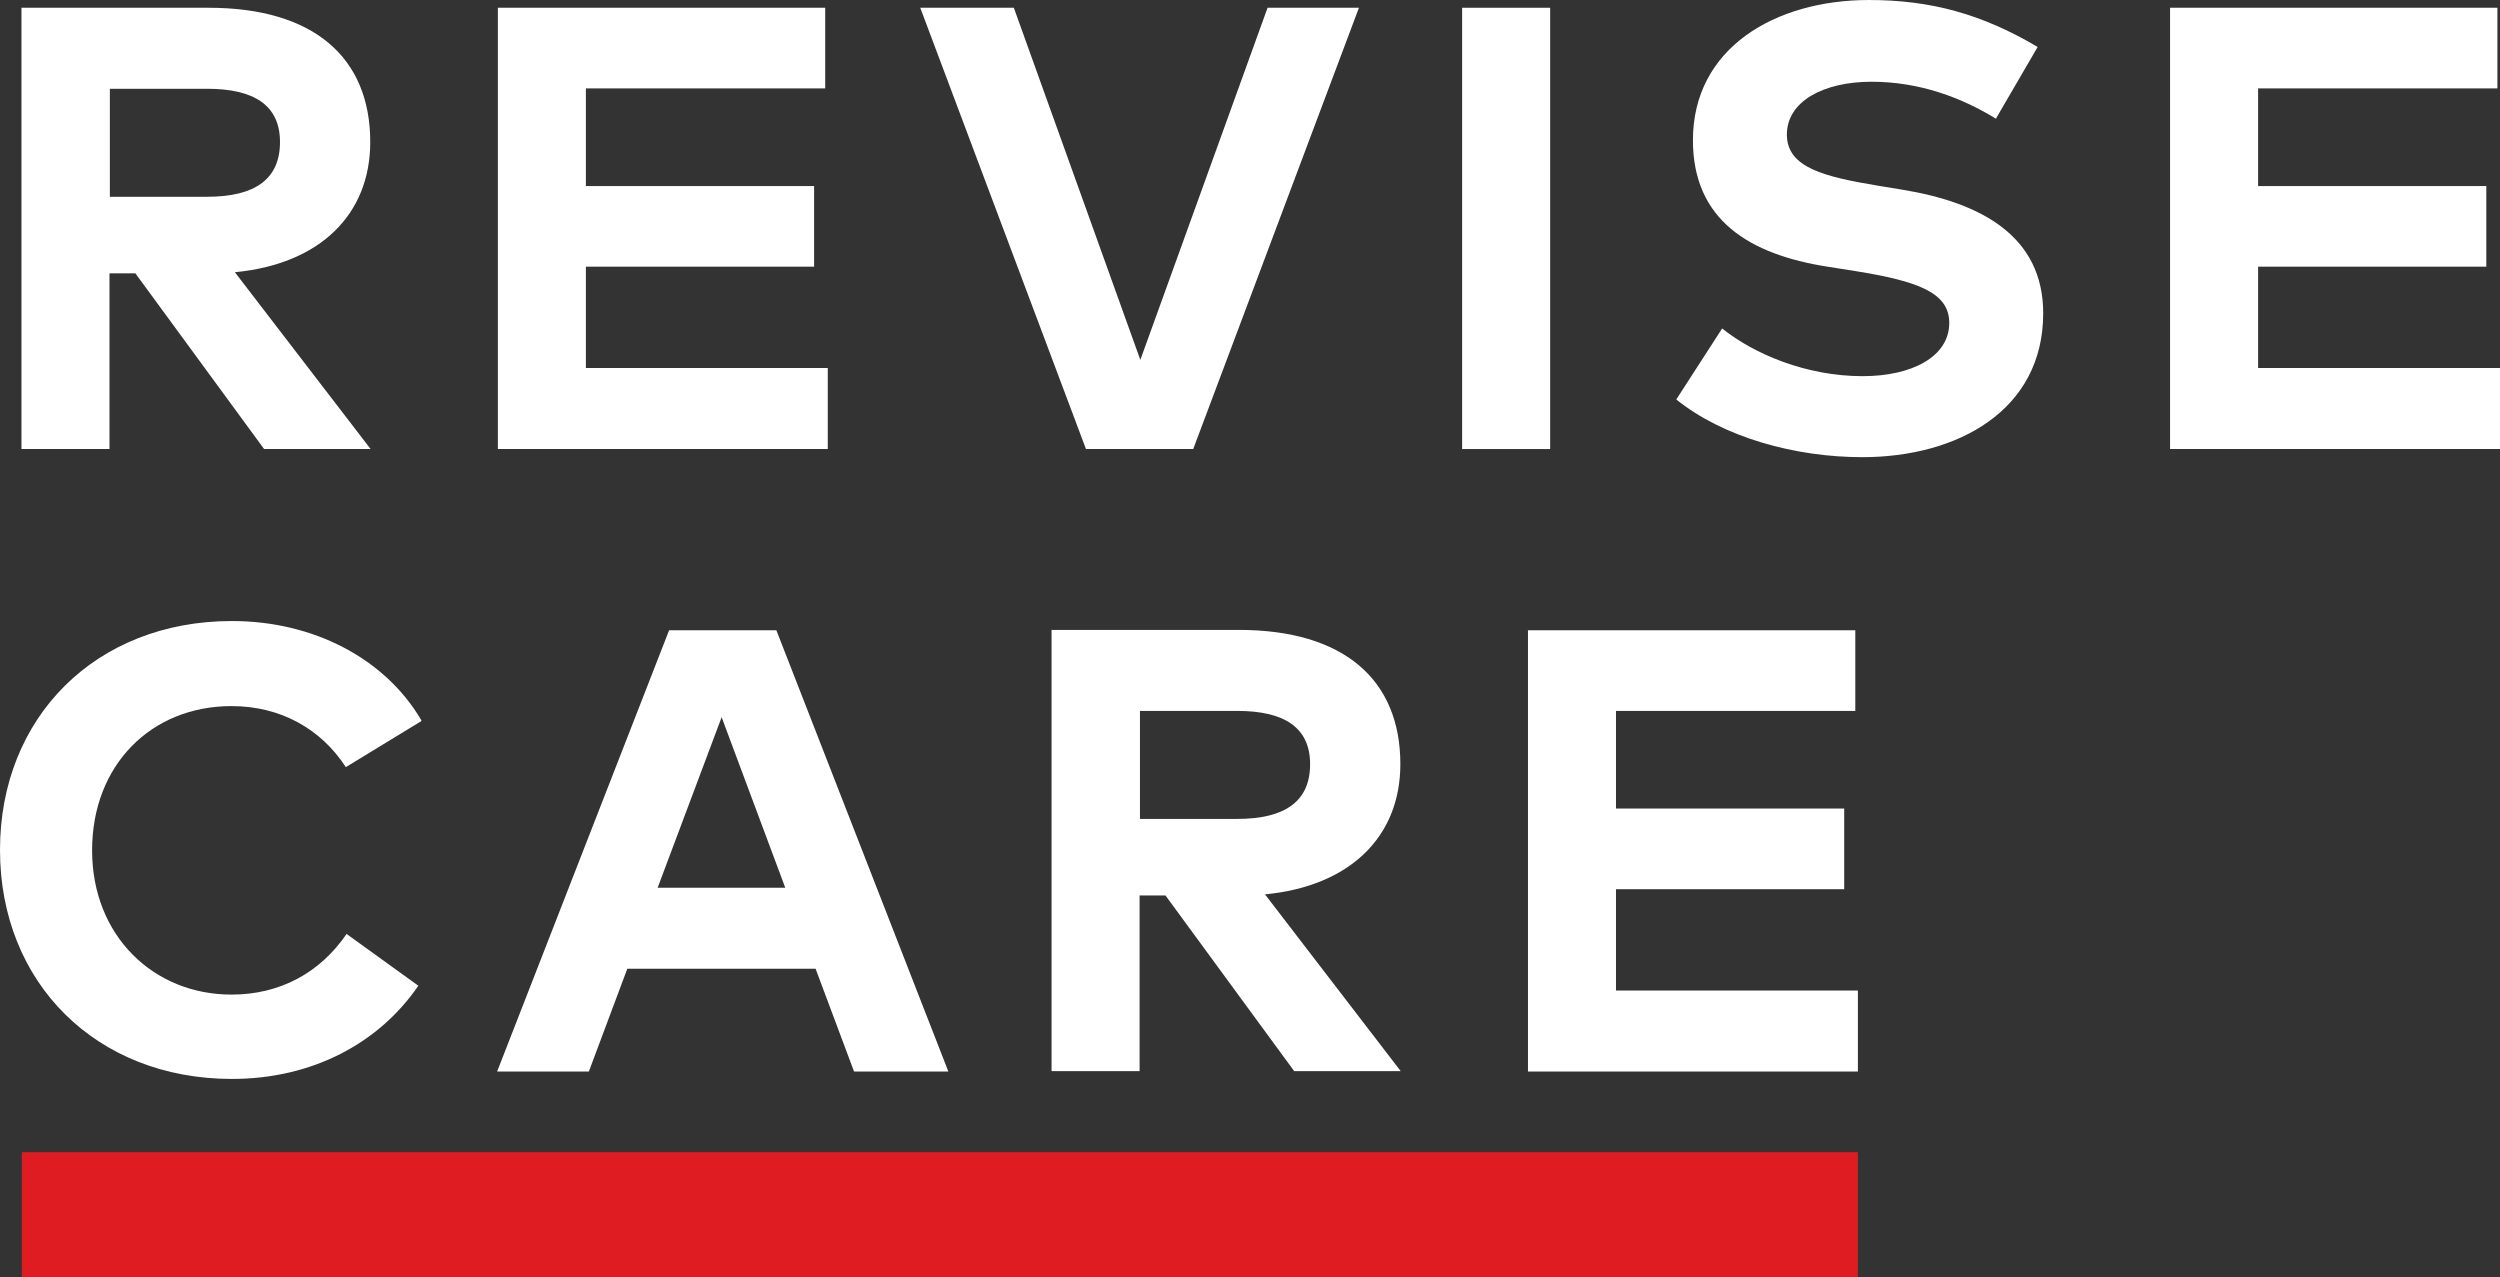
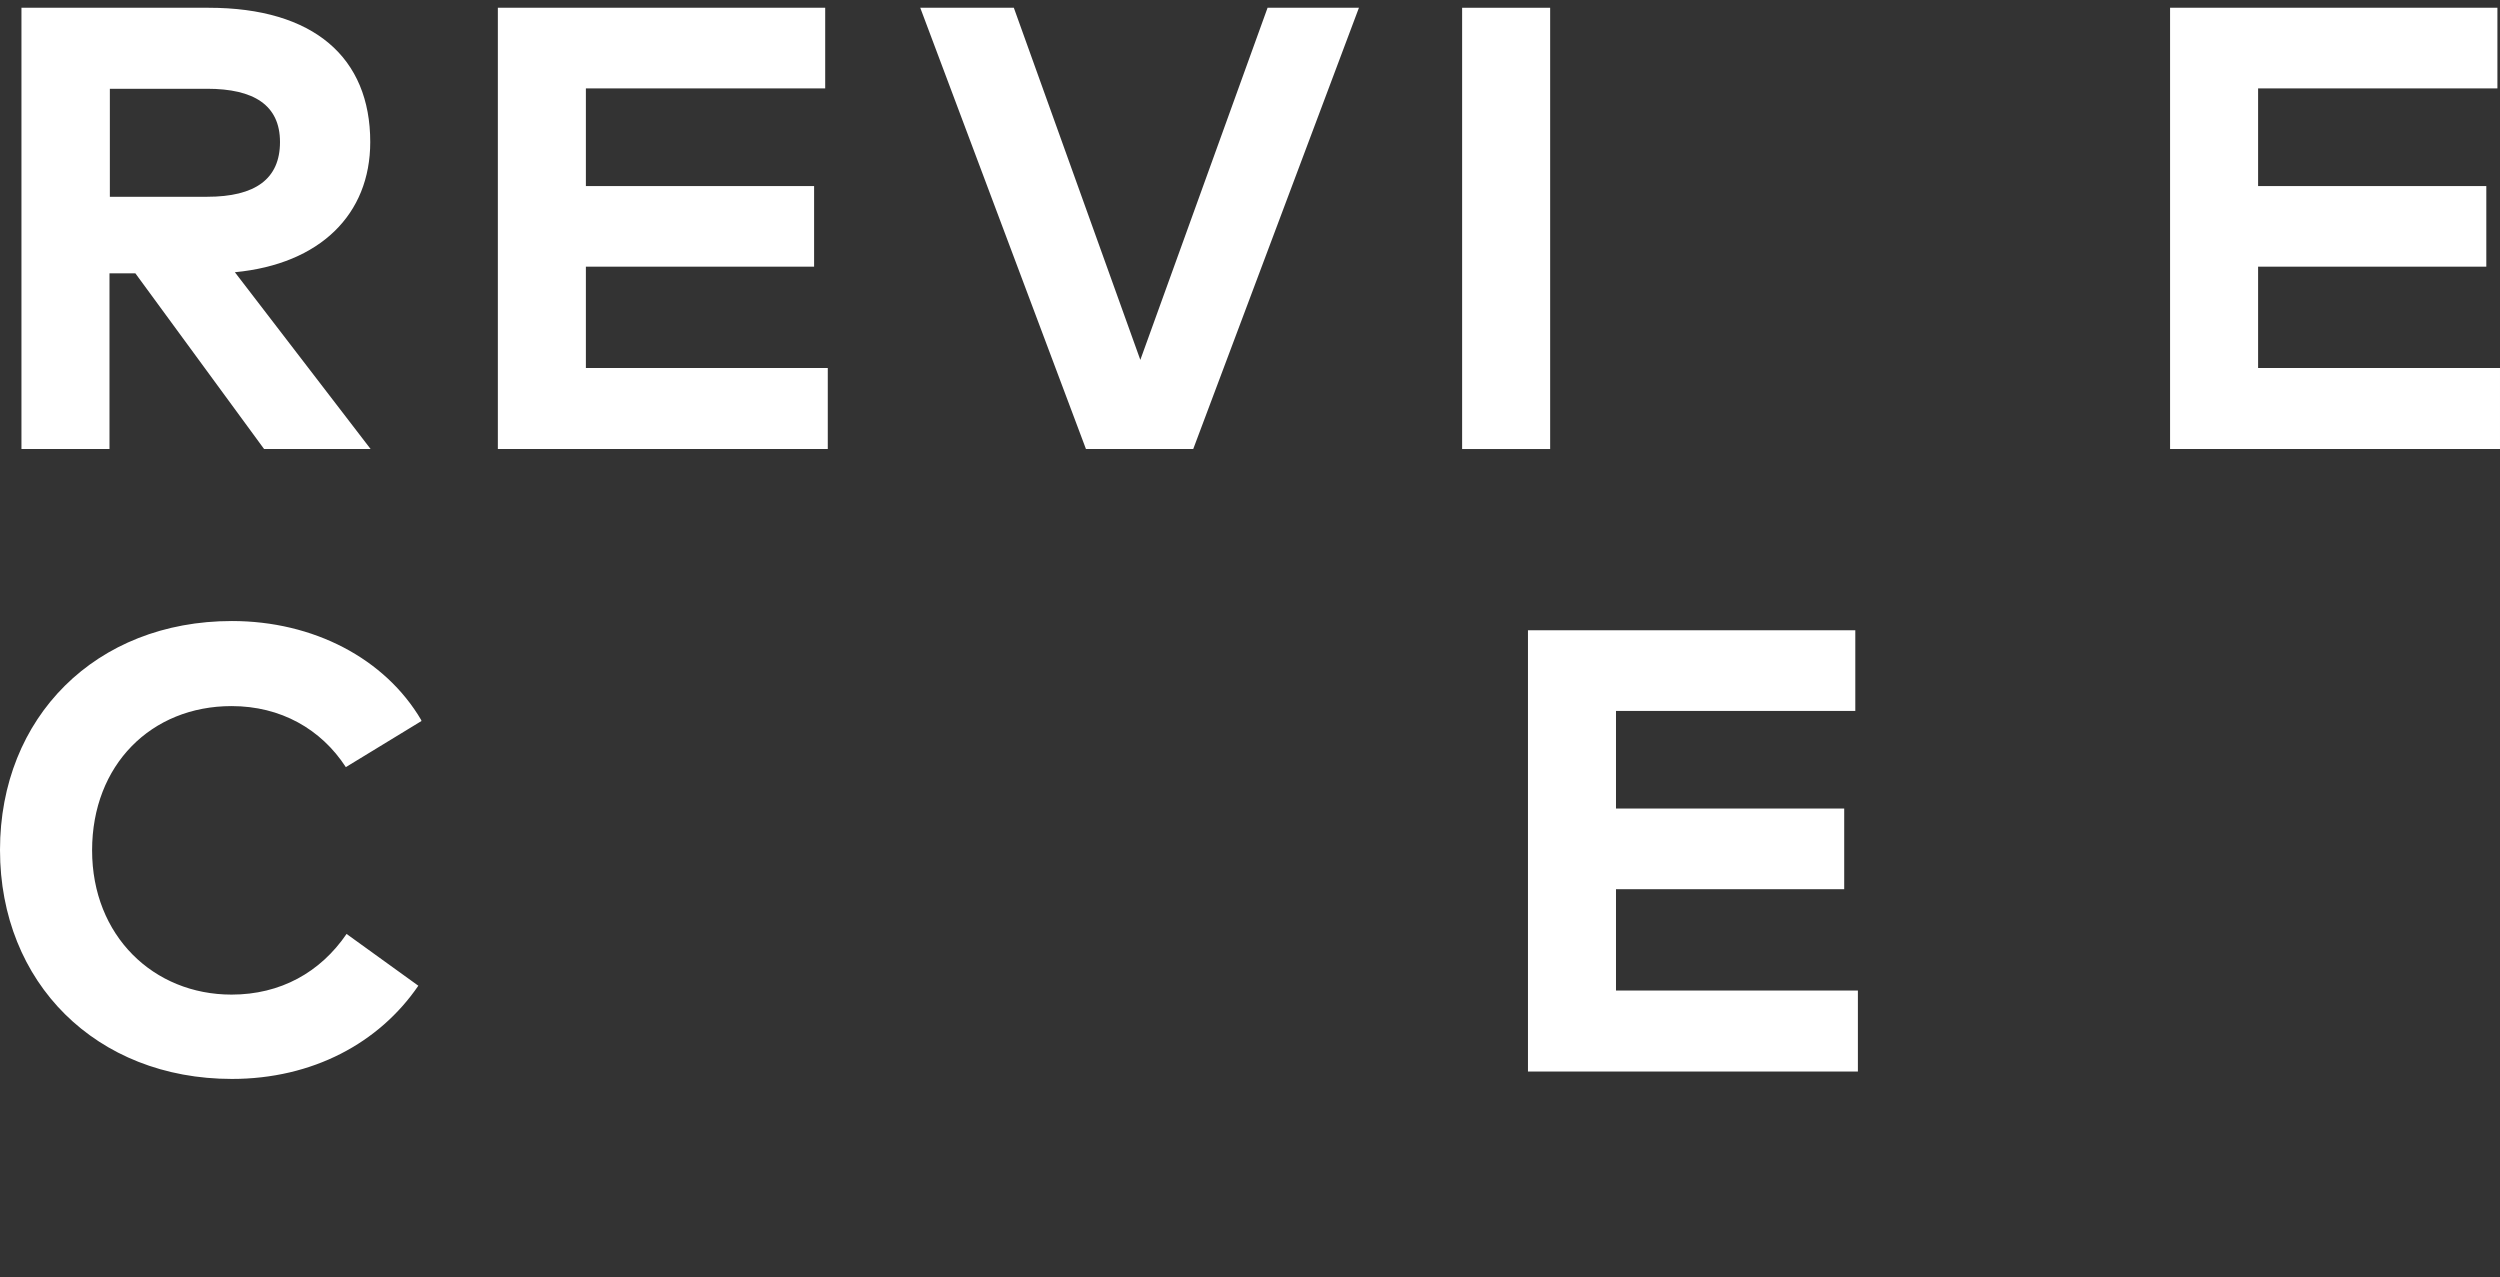
<svg xmlns="http://www.w3.org/2000/svg" id="Ebene_2" viewBox="0 0 67.59 34.53">
  <rect x="0" y="0" width="67.59" height="34.53" fill="#333333" stroke="none" />
  <defs>
    <style>.cls-1{fill:#fff;}.cls-2{fill:#df1c22;}</style>
  </defs>
  <g id="Ebene_2-2">
    <g id="Ebene_1-2">
      <path class="cls-1" d="m5.64.21c2.85,0,4.37,1.35,4.37,3.63,0,1.96-1.36,3.3-3.66,3.52l3.67,4.78h-2.88l-3.48-4.75h-.7v4.75H.58V.21h5.06Zm-2.67,2.19v2.92h2.63c1.3,0,1.97-.48,1.97-1.48s-.71-1.44-1.97-1.44c0,0-2.63,0-2.63,0Z" />
      <path class="cls-1" d="m22.38,12.14h-8.92V.21h8.85v2.18h-6.47v2.64h6.17v2.18h-6.17v2.74h6.54v2.18h0Z" />
      <path class="cls-1" d="m32.25,12.14h-2.89L24.88.21h2.53l3.42,9.52L34.27.21h2.47l-4.48,11.93h0Z" />
      <path class="cls-1" d="m41.91,12.14h-2.38V.21h2.38v11.93Z" />
-       <path class="cls-1" d="m53.98,3.22c-.94-.58-2.08-1.01-3.38-1.01s-2.29.53-2.29,1.43,1.03,1.14,2.46,1.38l.67.11c2.13.35,3.8,1.26,3.8,3.34,0,2.63-2.32,3.89-4.89,3.89-1.81,0-3.75-.53-5.03-1.56l1.24-1.92c.86.69,2.27,1.29,3.8,1.29,1.32,0,2.34-.52,2.34-1.44,0-.83-.87-1.13-2.53-1.4l-.76-.12c-2.11-.33-3.64-1.26-3.64-3.42,0-2.49,2.22-3.79,4.76-3.79,1.67,0,3.06.38,4.56,1.27l-1.13,1.94h.02Z" />
      <path class="cls-1" d="m67.59,12.14h-8.92V.21h8.85v2.18h-6.47v2.64h6.17v2.18h-6.17v2.74h6.54v2.18h0Z" />
      <path class="cls-1" d="m11.4,19.49l-2.05,1.25c-.67-1.03-1.76-1.65-3.09-1.65-2.17,0-3.77,1.59-3.77,3.9s1.66,3.9,3.77,3.9c1.32,0,2.4-.6,3.11-1.64l1.94,1.4c-1.06,1.55-2.86,2.52-5.04,2.52-3.67,0-6.27-2.6-6.27-6.19s2.59-6.19,6.27-6.19c2.2,0,4.14,1.01,5.12,2.68v.02Z" />
-       <path class="cls-1" d="m25.63,28.97h-2.54l-1.04-2.78h-5.09l-1.04,2.78h-2.48l4.65-11.93h2.9l4.65,11.93h-.01Zm-7.85-4.97h3.45l-1.72-4.61s-1.73,4.61-1.73,4.61Z" />
-       <path class="cls-1" d="m33.49,17.03c2.85,0,4.37,1.35,4.37,3.63,0,1.96-1.36,3.3-3.66,3.52l3.67,4.78h-2.88l-3.48-4.75h-.7v4.75h-2.38v-11.93h5.06Zm-2.67,2.19v2.92h2.63c1.3,0,1.97-.48,1.97-1.48s-.71-1.44-1.97-1.44h-2.63Z" />
      <path class="cls-1" d="m50.23,28.97h-8.92v-11.93h8.85v2.18h-6.47v2.64h6.17v2.18h-6.17v2.74h6.54v2.18h0Z" />
-       <rect class="cls-2" x=".59" y="31.15" width="49.64" height="3.38" />
    </g>
  </g>
</svg>